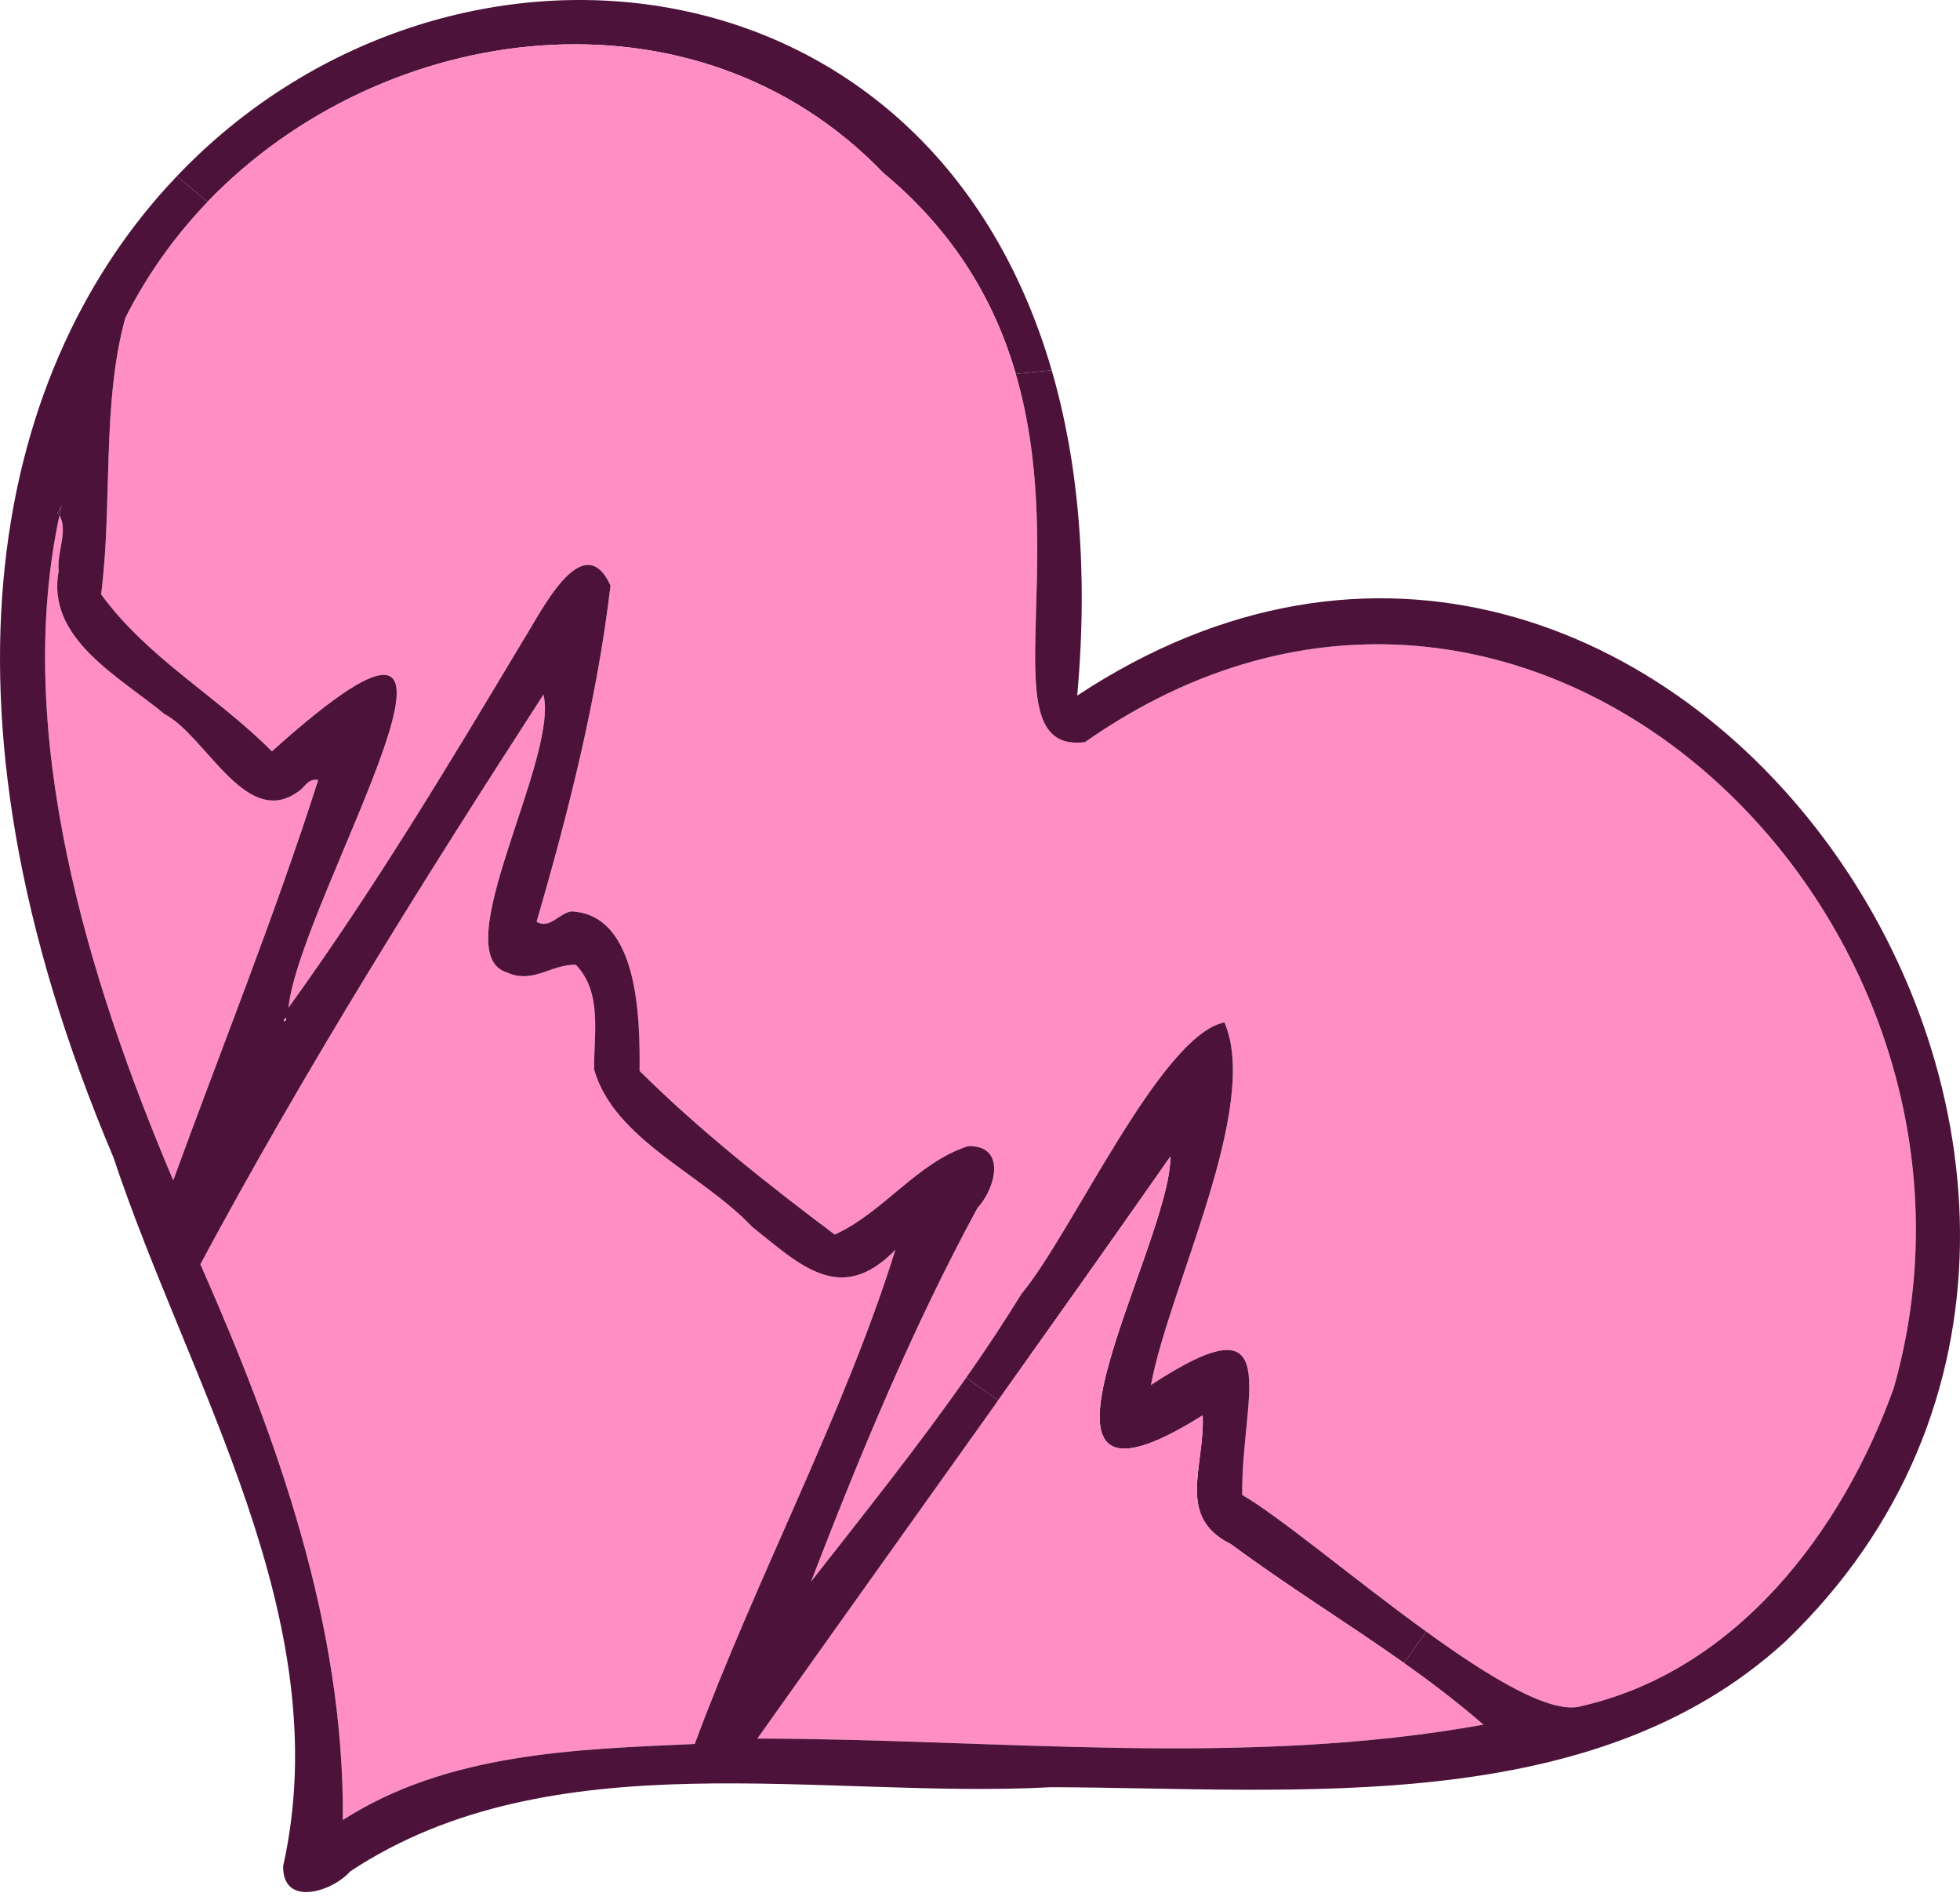
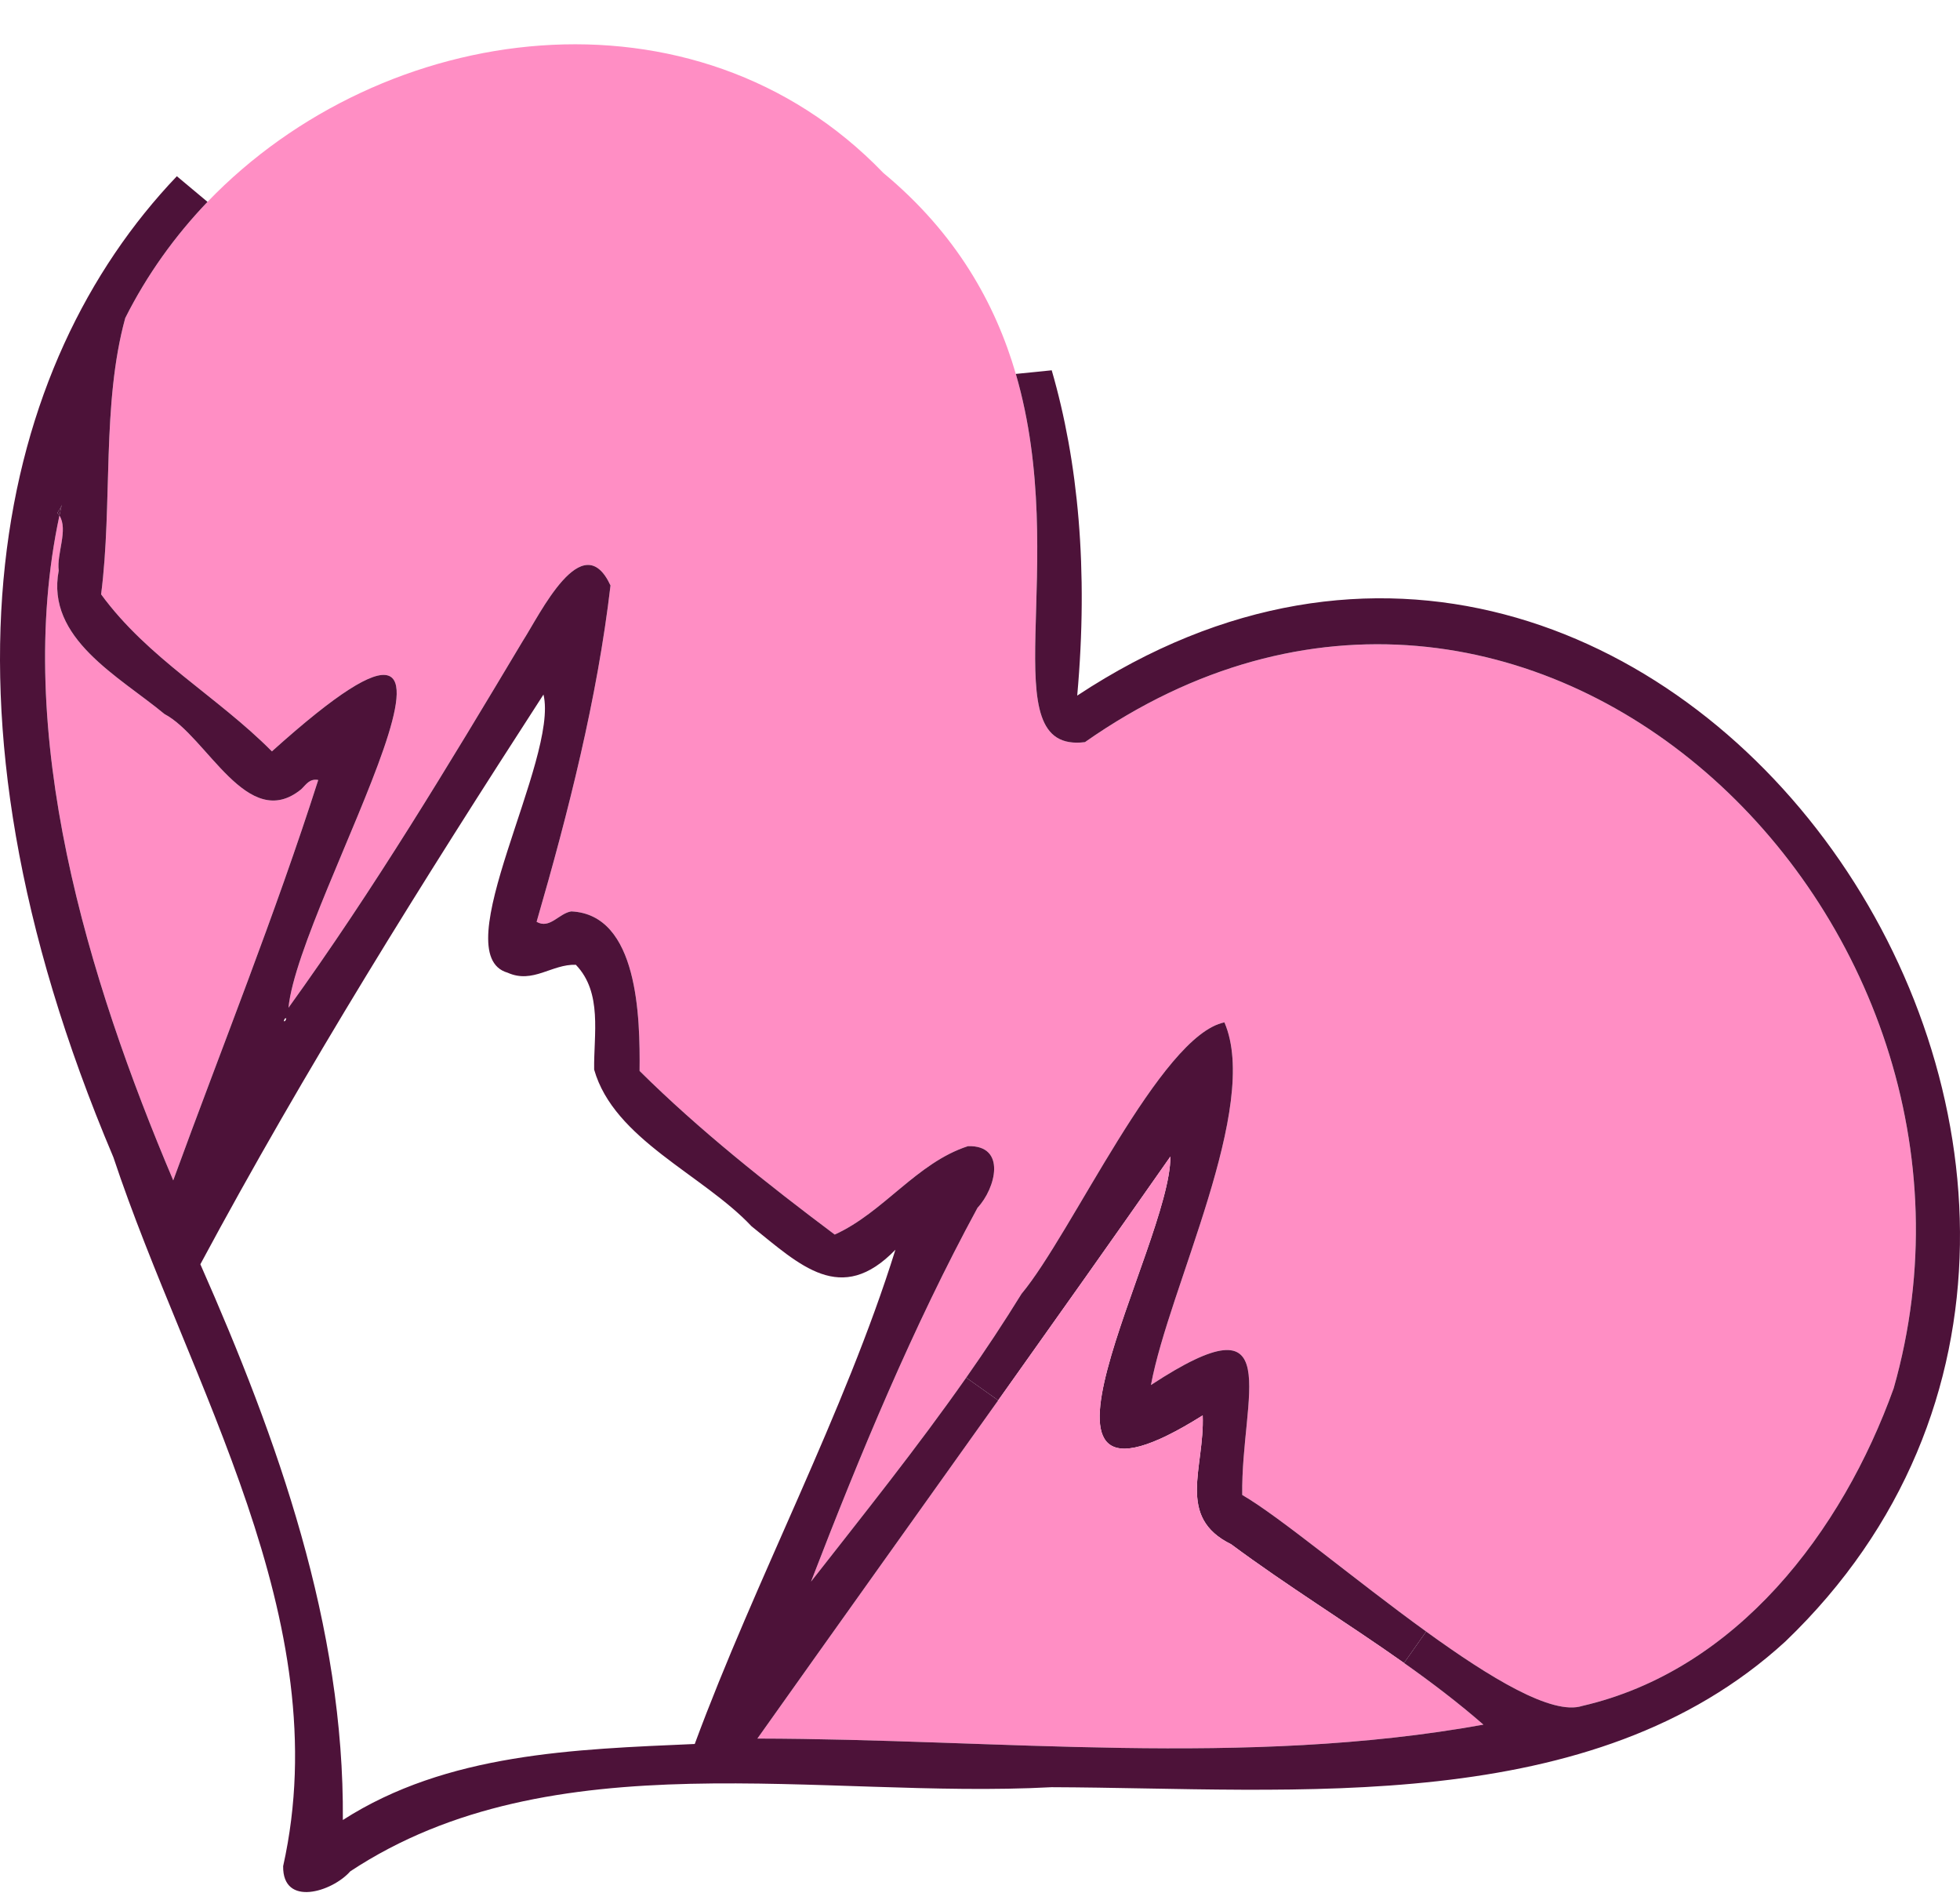
<svg xmlns="http://www.w3.org/2000/svg" width="130" height="126" viewBox="0 0 130 126" fill="none">
-   <path d="M11.73 11.686L13.763 13.386C25.419 1.272 46.104 -1.507 58.588 11.467C63.439 15.491 66.024 20.156 67.376 24.796L69.757 24.556C61.473 -3.931 29.346 -6.822 11.73 11.686Z" fill="#4D1239" />
  <path d="M13.763 13.386C11.598 15.648 9.743 18.229 8.307 21.09C6.732 26.831 7.478 33.403 6.706 39.412C9.818 43.672 14.387 46.153 18.035 49.826C35.612 34.019 19.838 59.561 19.134 66.828C24.792 58.982 29.71 50.81 34.663 42.522C35.791 40.785 38.633 34.809 40.493 38.825C39.613 46.335 37.706 53.837 35.591 61.129C36.467 61.633 37.063 60.57 37.89 60.438C42.339 60.641 42.457 67.477 42.42 71.017C46.378 74.942 50.878 78.503 55.364 81.869C58.614 80.397 60.8 77.105 64.206 76.005C66.78 75.939 66.04 78.809 64.837 80.091C60.543 87.999 57.034 96.473 53.792 104.881C57.292 100.41 60.834 95.993 64.084 91.357C65.361 89.541 66.587 87.688 67.754 85.798C71.097 81.799 76.971 68.66 81.212 67.796C83.624 73.399 77.535 85.368 76.338 91.845C85.486 85.848 82.303 92.631 82.393 99.136C84.915 100.6 89.858 104.769 94.592 108.193C98.858 111.279 102.95 113.768 104.94 113.127C115.204 110.762 122.19 101.56 125.601 92.064C134.508 60.823 101.338 28.638 71.96 49.214C65.632 49.995 71.062 37.456 67.376 24.796C66.024 20.156 63.439 15.491 58.588 11.467C46.104 -1.507 25.419 1.272 13.763 13.386Z" fill="#FF8EC4" />
  <path d="M3.942 34.188C3.99 33.944 4.04 33.713 4.095 33.473C4.04 33.679 3.911 33.837 3.805 34.01C3.854 34.064 3.898 34.126 3.942 34.188Z" fill="#4D1239" />
  <path d="M3.942 34.188C0.843 48.622 5.827 64.925 11.49 78.275C14.704 69.466 18.238 60.702 21.108 51.724C20.519 51.616 20.296 52.042 19.978 52.34C16.41 55.247 13.729 48.825 10.912 47.352C7.895 44.85 3.035 42.344 3.895 37.836C3.746 36.711 4.541 35.135 3.942 34.188Z" fill="#FF8EC4" />
-   <path d="M36.047 46.058C28.018 58.469 20.248 70.872 13.288 83.838C18.424 95.463 22.843 107.825 22.74 120.692C29.655 116.254 38.087 116.002 46.08 115.65C50.118 104.728 56.032 93.652 59.39 82.874C55.778 86.605 53.08 83.912 49.846 81.319C46.614 77.882 40.726 75.558 39.408 70.93C39.372 68.59 39.974 65.827 38.192 63.978C36.596 63.924 35.345 65.26 33.668 64.503C29.43 63.292 37.08 50.334 36.047 46.058Z" fill="#FF8EC4" />
  <path d="M67.754 85.798C66.587 87.688 65.361 89.541 64.084 91.357L66.206 92.862C70.062 87.436 73.895 82.031 77.627 76.696C77.683 82.568 65.733 102.685 79.771 93.859C79.909 97.345 77.982 100.6 81.661 102.408C85.364 105.158 89.347 107.606 93.125 110.278L94.592 108.193C89.858 104.769 84.915 100.6 82.393 99.136C82.303 92.631 85.486 85.848 76.339 91.845C77.535 85.368 83.624 73.4 81.212 67.796C76.971 68.66 71.097 81.799 67.754 85.798Z" fill="#4D1239" />
  <path d="M66.206 92.862C60.874 100.348 55.493 107.879 50.235 115.29C66.247 115.315 82.557 117.226 98.389 114.368C96.716 112.908 94.944 111.564 93.125 110.278C89.347 107.606 85.364 105.158 81.661 102.407C77.982 100.6 79.909 97.345 79.771 93.859C65.733 102.684 77.683 82.568 77.627 76.695C73.895 82.031 70.062 87.436 66.206 92.862Z" fill="#FF8EC4" />
  <path d="M22.74 120.691C29.655 116.254 38.088 116.002 46.08 115.65C50.118 104.728 56.032 93.652 59.39 82.874C55.778 86.605 53.08 83.912 49.847 81.319C46.615 77.882 40.726 75.558 39.408 70.93C39.373 68.589 39.975 65.827 38.193 63.978C36.596 63.924 35.346 65.26 33.669 64.503C29.43 63.291 37.08 50.334 36.047 46.058C28.018 58.469 20.248 70.872 13.289 83.838C18.424 95.463 22.843 107.825 22.74 120.691ZM3.805 34.011C3.854 34.064 3.898 34.126 3.942 34.188C0.843 48.622 5.827 64.925 11.49 78.275C14.704 69.466 18.238 60.703 21.108 51.724C20.519 51.616 20.296 52.042 19.978 52.34C16.41 55.248 13.729 48.825 10.912 47.352C7.895 44.85 3.035 42.344 3.895 37.836C3.746 36.711 4.541 35.135 3.942 34.188C3.99 33.944 4.04 33.713 4.095 33.473C4.04 33.68 3.911 33.837 3.805 34.011ZM118.424 108.847C105.587 120.621 85.961 118.57 69.745 118.516C54.489 119.331 36.639 115.241 23.232 124.095C22.038 125.456 18.741 126.486 18.78 123.752C22.433 107.391 12.532 91.816 7.52 76.741C-5.408 46.236 -0.125 24.122 11.73 11.686L13.763 13.386C11.598 15.648 9.743 18.229 8.307 21.09C6.732 26.831 7.478 33.403 6.706 39.412C9.819 43.672 14.387 46.153 18.035 49.826C35.612 34.019 19.839 59.561 19.134 66.828C24.792 58.982 29.71 50.81 34.664 42.522C35.791 40.785 38.633 34.809 40.493 38.825C39.613 46.335 37.706 53.837 35.591 61.129C36.467 61.633 37.063 60.57 37.89 60.438C42.34 60.641 42.457 67.477 42.421 71.017C46.379 74.942 50.878 78.503 55.364 81.869C58.614 80.397 60.801 77.105 64.206 76.005C66.78 75.939 66.04 78.809 64.837 80.091C60.543 87.999 57.034 96.473 53.793 104.881C57.292 100.41 60.834 95.993 64.084 91.357L66.207 92.862C60.874 100.348 55.493 107.879 50.235 115.29C66.247 115.315 82.557 117.226 98.39 114.368C96.716 112.908 94.944 111.564 93.125 110.278L94.592 108.193C98.858 111.279 102.95 113.768 104.941 113.127C115.204 110.762 122.19 101.56 125.601 92.064C134.508 60.822 101.338 28.638 71.96 49.214C65.632 49.995 71.062 37.456 67.376 24.796L69.757 24.556C71.507 30.586 72.199 37.762 71.448 46.128C110.595 20.292 150.202 78.354 118.424 108.847ZM18.823 67.717C18.943 67.746 18.944 67.618 18.991 67.531C18.859 67.506 18.863 67.626 18.823 67.717Z" fill="#4D1239" />
</svg>